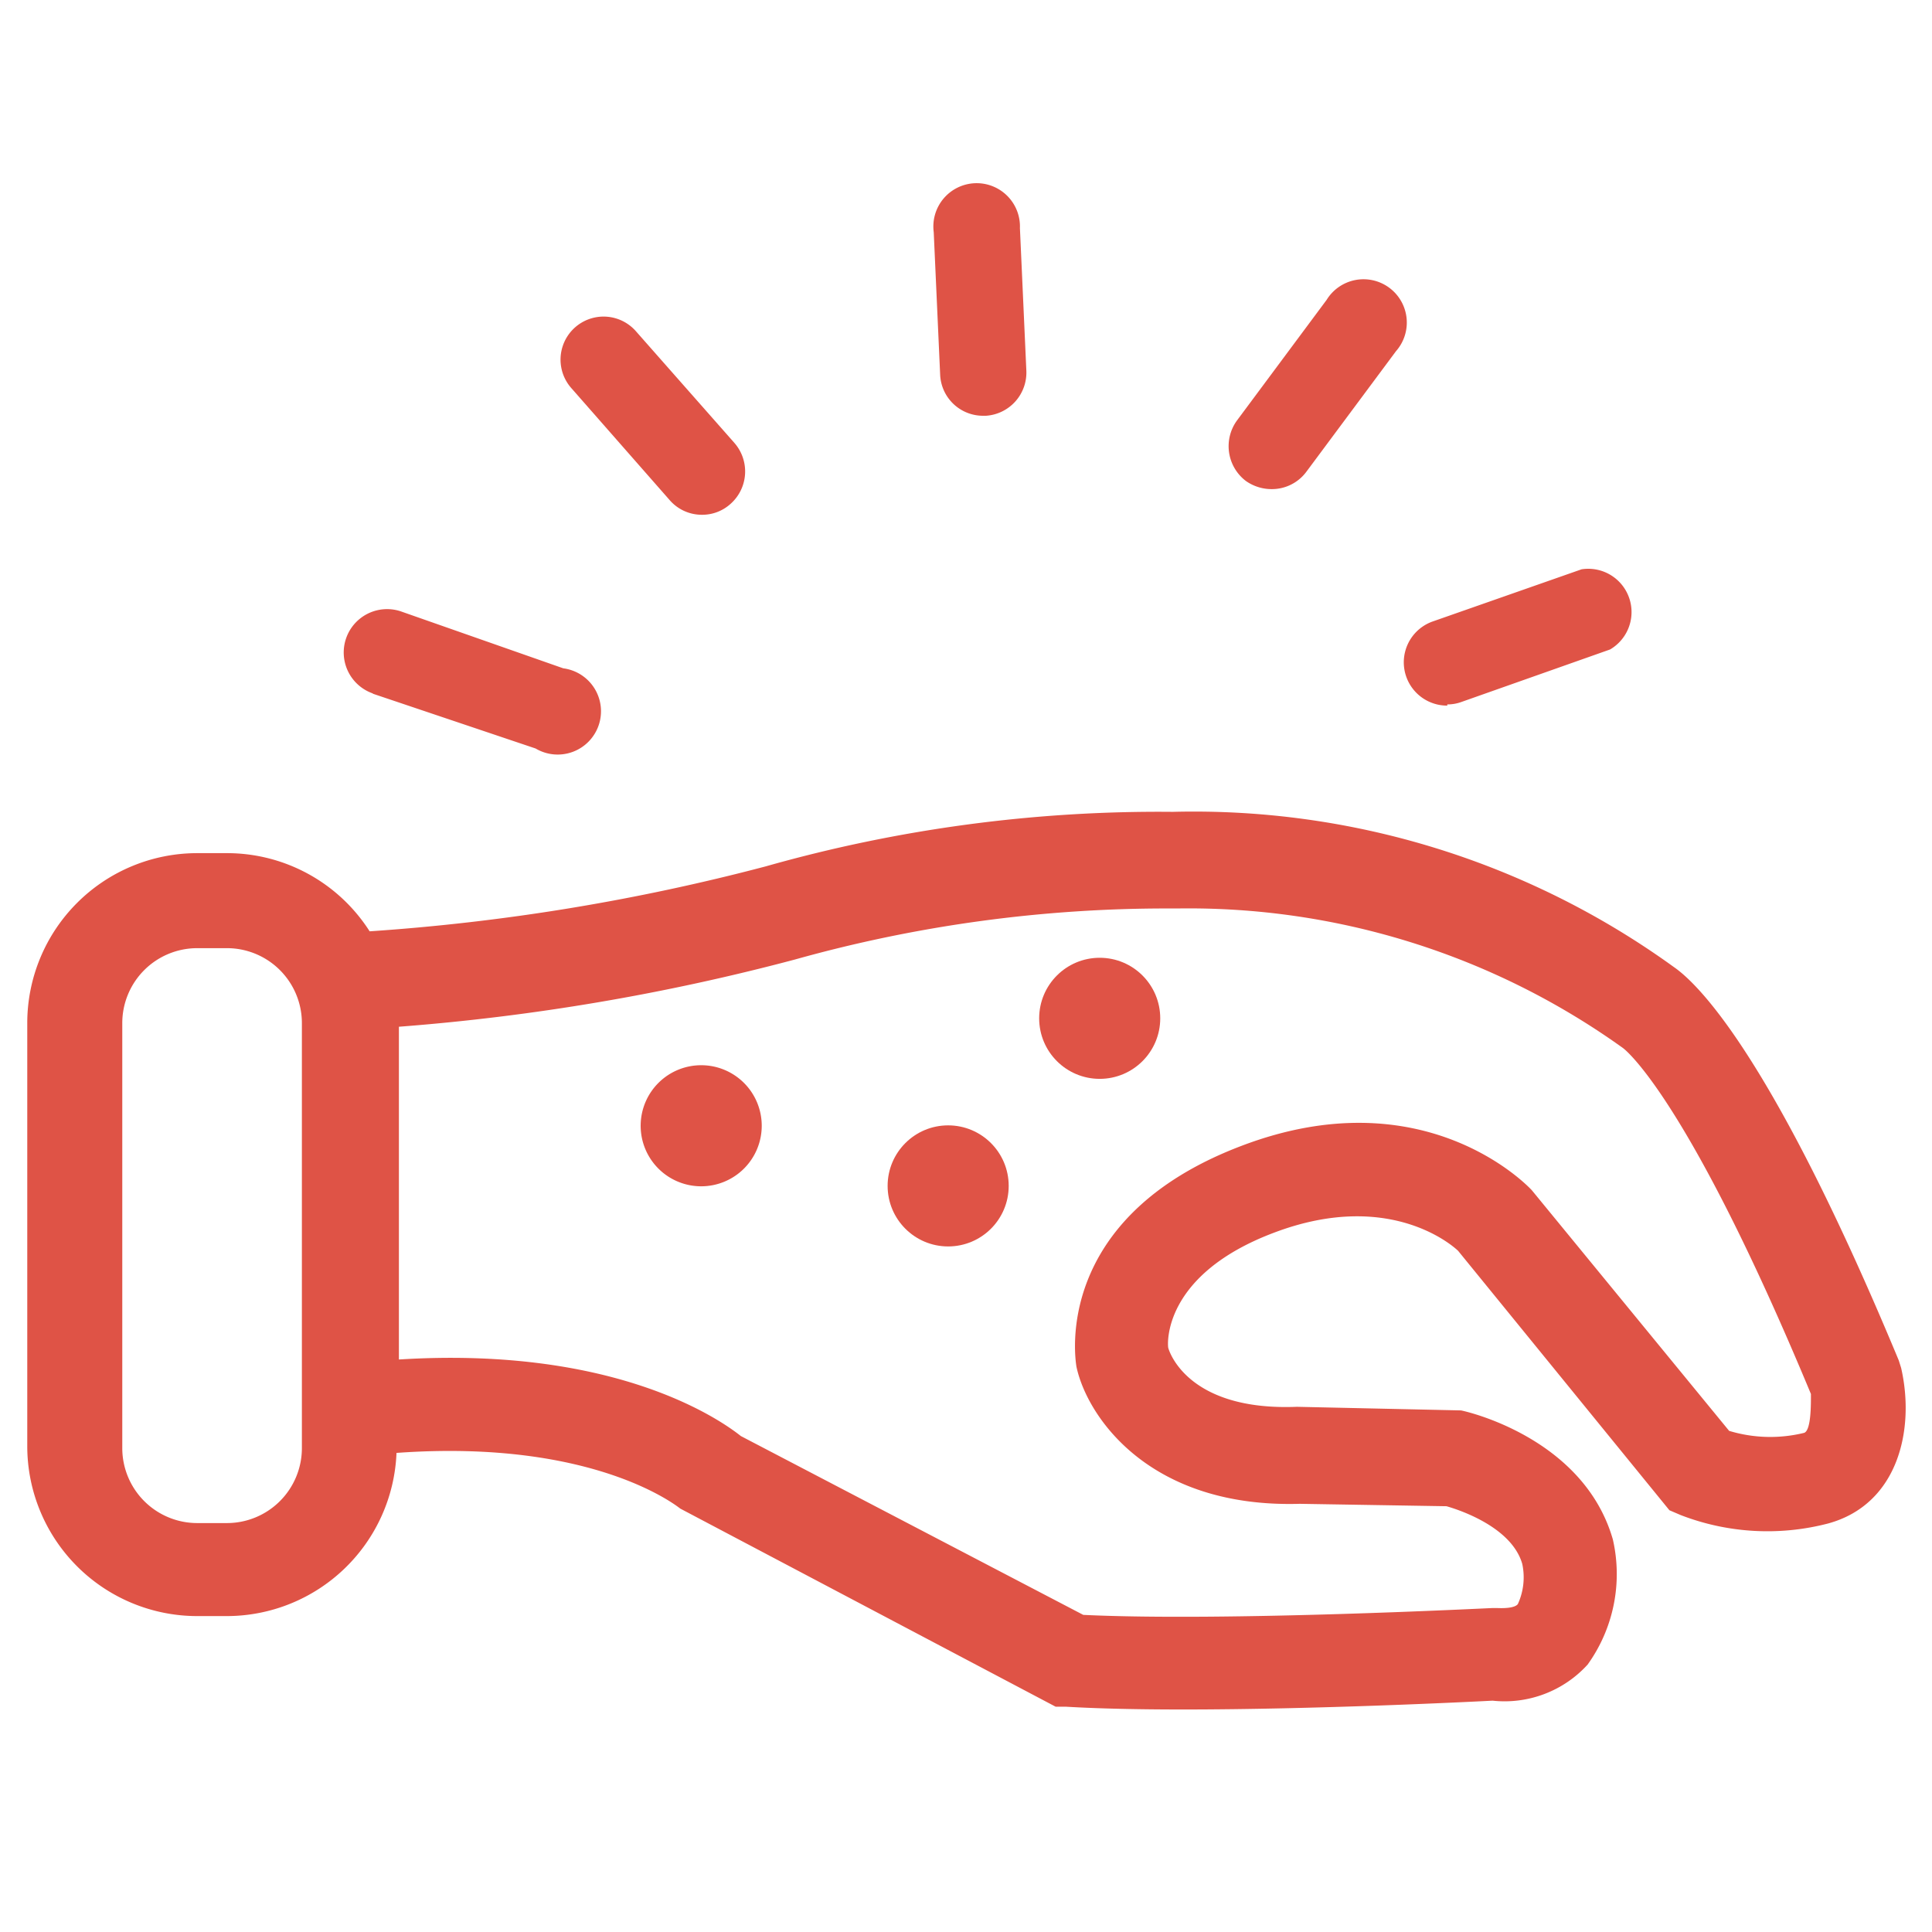
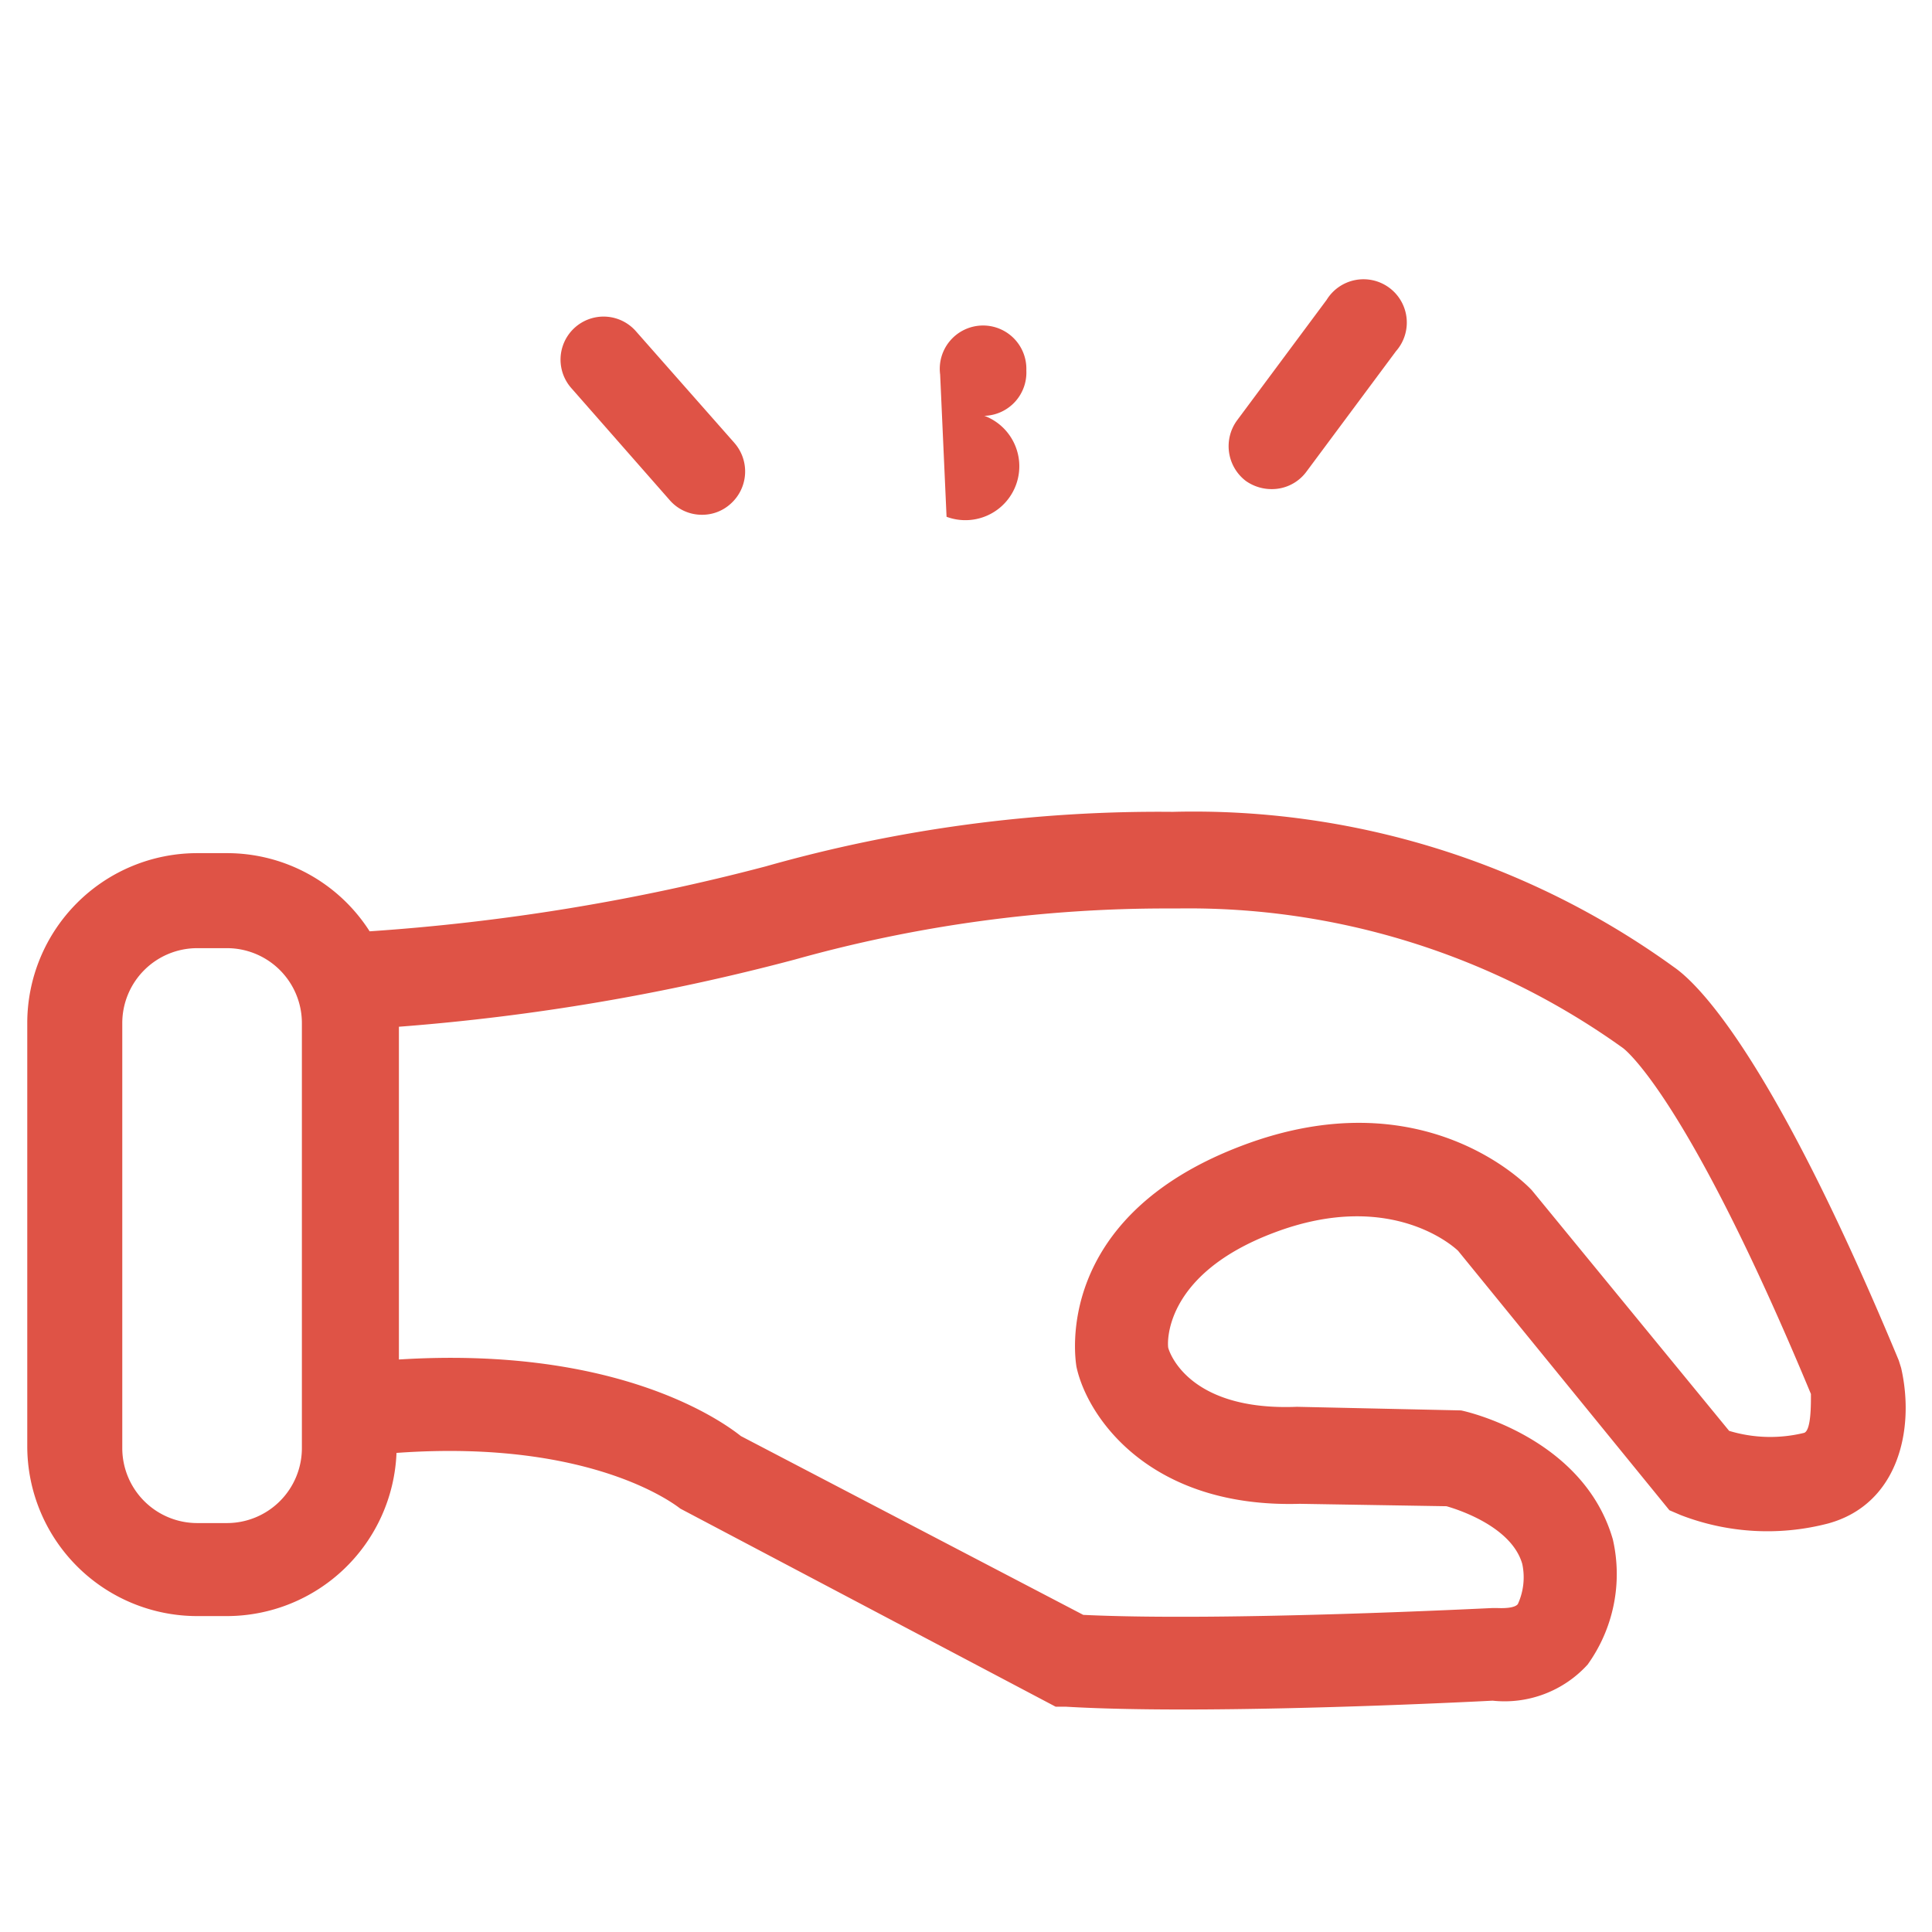
<svg xmlns="http://www.w3.org/2000/svg" id="Calque_1" data-name="Calque 1" viewBox="0 0 48.19 48.19">
  <defs>
    <style>.cls-1{fill:#DF5346;}</style>
  </defs>
  <path class="cls-1" d="M47.42,34.12l-.06-.19c-3.15-7.58-5-9.39-5.61-9.81a20.43,20.43,0,0,0-12.5-3.87A35.91,35.91,0,0,0,19.1,21.61a52.59,52.59,0,0,1-9.88,1.62,4.22,4.22,0,0,0-3.56-1.95H4.92A4.24,4.24,0,0,0,.68,25.52V36.07a4.24,4.24,0,0,0,4.24,4.24h.74a4.24,4.24,0,0,0,4.23-4.07c5-.36,7.07,1.39,7.08,1.39l9.36,4.94h.25c.84.05,1.86.07,2.92.07,3.33,0,7.16-.19,7.73-.22a2.8,2.8,0,0,0,2.37-.9,3.87,3.87,0,0,0,.63-3.12c-.73-2.54-3.67-3.2-3.79-3.22l-4.09-.09c-2.73.11-3.19-1.39-3.21-1.47s-.15-1.82,2.63-2.87c3-1.14,4.6.45,4.6.45l5.27,6.47.28.12A6,6,0,0,0,45.6,38C47.35,37.52,47.77,35.65,47.42,34.12Zm-39.89,2a1.87,1.87,0,0,1-1.87,1.87H4.92a1.87,1.87,0,0,1-1.87-1.87V25.52a1.87,1.87,0,0,1,1.87-1.87h.74a1.87,1.87,0,0,1,1.87,1.87ZM45,35.74a3.54,3.54,0,0,1-1.87-.05l-4.92-6c-.1-.11-2.69-2.84-7.24-1.11-4.72,1.79-4.15,5.32-4.12,5.51.26,1.23,1.8,3.53,5.57,3.42l3.66.06c.35.1,1.63.53,1.89,1.44a1.6,1.6,0,0,1-.11,1c-.06.08-.25.11-.5.1h-.14c-.07,0-6.65.34-10.2.17l-8.54-4.46c-.63-.5-3.26-2.24-8.53-1.91v-8.3a54.65,54.65,0,0,0,9.89-1.68,34.33,34.33,0,0,1,9.32-1.27h.21a18.58,18.58,0,0,1,11.11,3.48c.07.05,1.63,1.27,4.69,8.63C45.17,35,45.18,35.68,45,35.74Z" />
-   <path class="cls-1" d="M9.29,17.3l4.07,1.37a1.08,1.08,0,1,0,.69-2L10,15.25a1.08,1.08,0,0,0-.69,2.05Z" />
  <path class="cls-1" d="M16.7,12.47a1.06,1.06,0,0,0,.81.37,1.05,1.05,0,0,0,.71-.27,1.08,1.08,0,0,0,.1-1.52L15.86,8.26a1.07,1.07,0,1,0-1.61,1.42Z" />
-   <path class="cls-1" d="M24.55,10.37h.05a1.08,1.08,0,0,0,1-1.13l-.16-3.55a1.08,1.08,0,1,0-2.15.1l.16,3.55A1.07,1.07,0,0,0,24.55,10.37Z" />
+   <path class="cls-1" d="M24.55,10.37h.05a1.08,1.08,0,0,0,1-1.13a1.08,1.08,0,1,0-2.15.1l.16,3.55A1.07,1.07,0,0,0,24.55,10.37Z" />
  <path class="cls-1" d="M31.73,12.2a1.07,1.07,0,0,0,.86-.44l2.23-3a1.08,1.08,0,1,0-1.73-1.28l-2.23,3A1.09,1.09,0,0,0,31.08,12,1.12,1.12,0,0,0,31.73,12.2Z" />
-   <path class="cls-1" d="M36.1,17.57a1,1,0,0,0,.35-.06l3.71-1.31a1.08,1.08,0,0,0-.71-2l-3.71,1.3a1.08,1.08,0,0,0,.36,2.1Z" />
-   <path class="cls-1" d="M17.51,26.57A1.51,1.51,0,1,0,19,28.07,1.51,1.51,0,0,0,17.51,26.57Z" />
-   <circle class="cls-1" cx="23.65" cy="29.58" r="1.51" />
-   <circle class="cls-1" cx="27.43" cy="25.4" r="1.51" />
</svg>